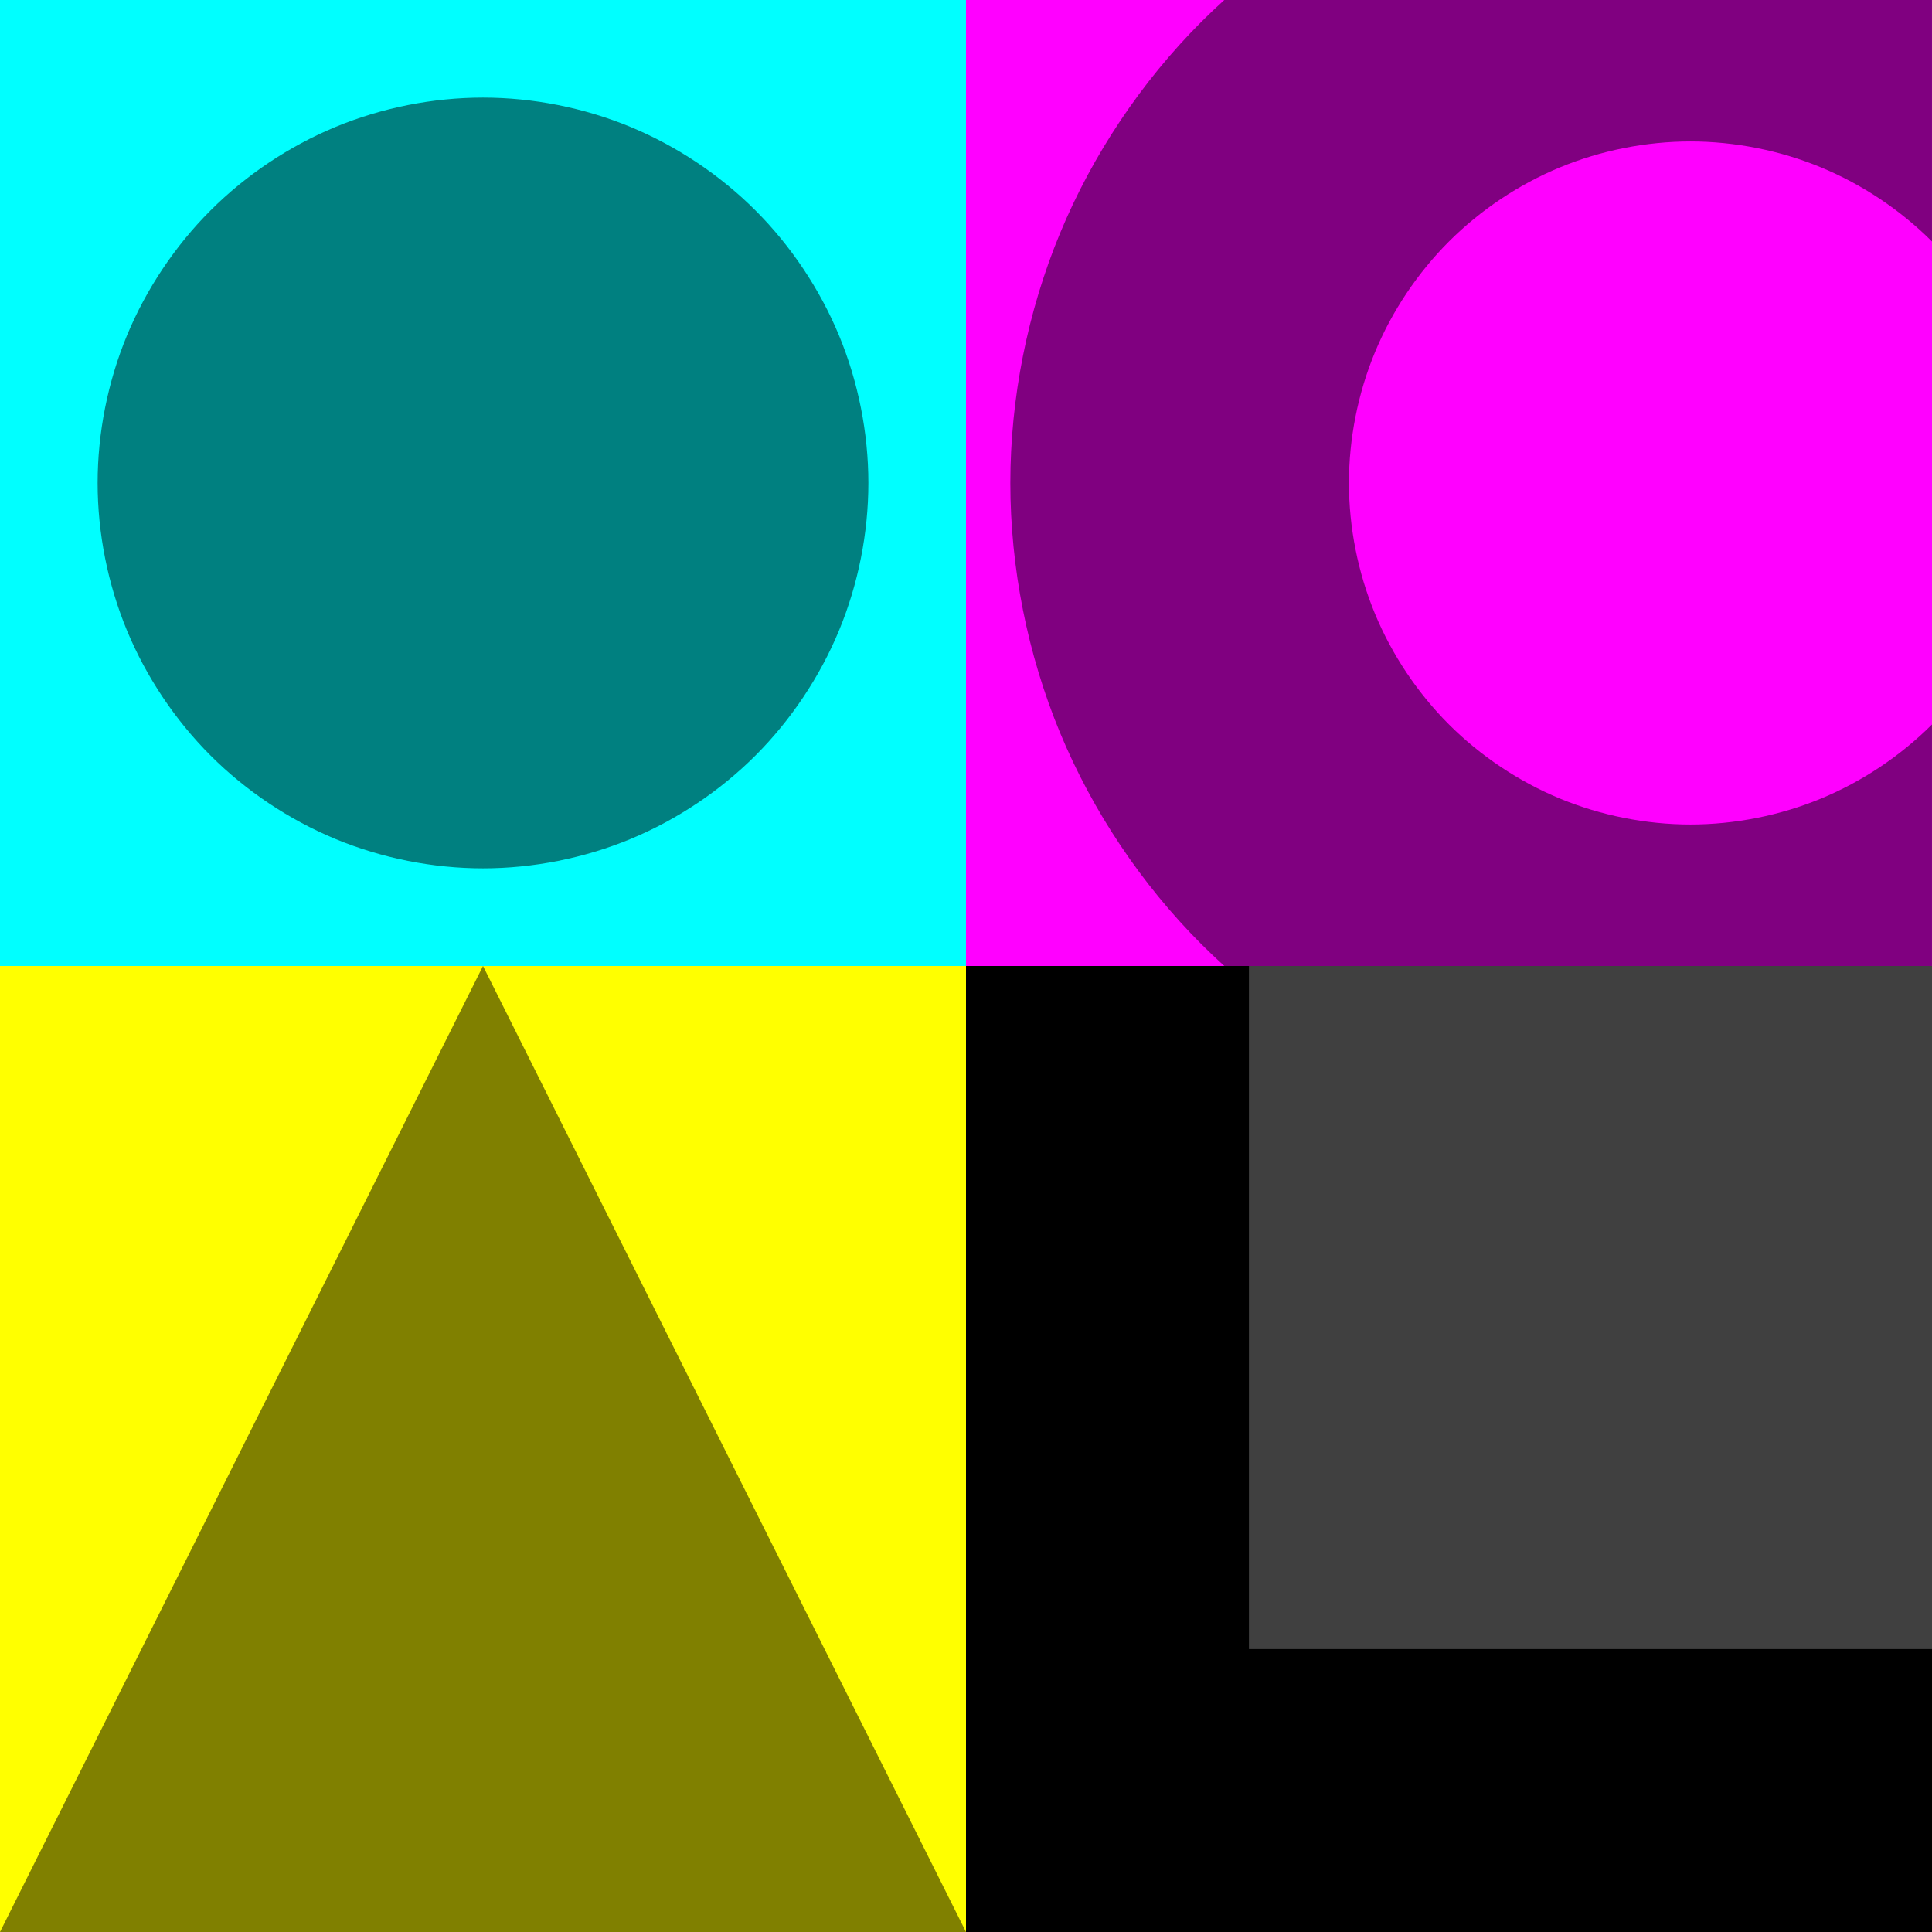
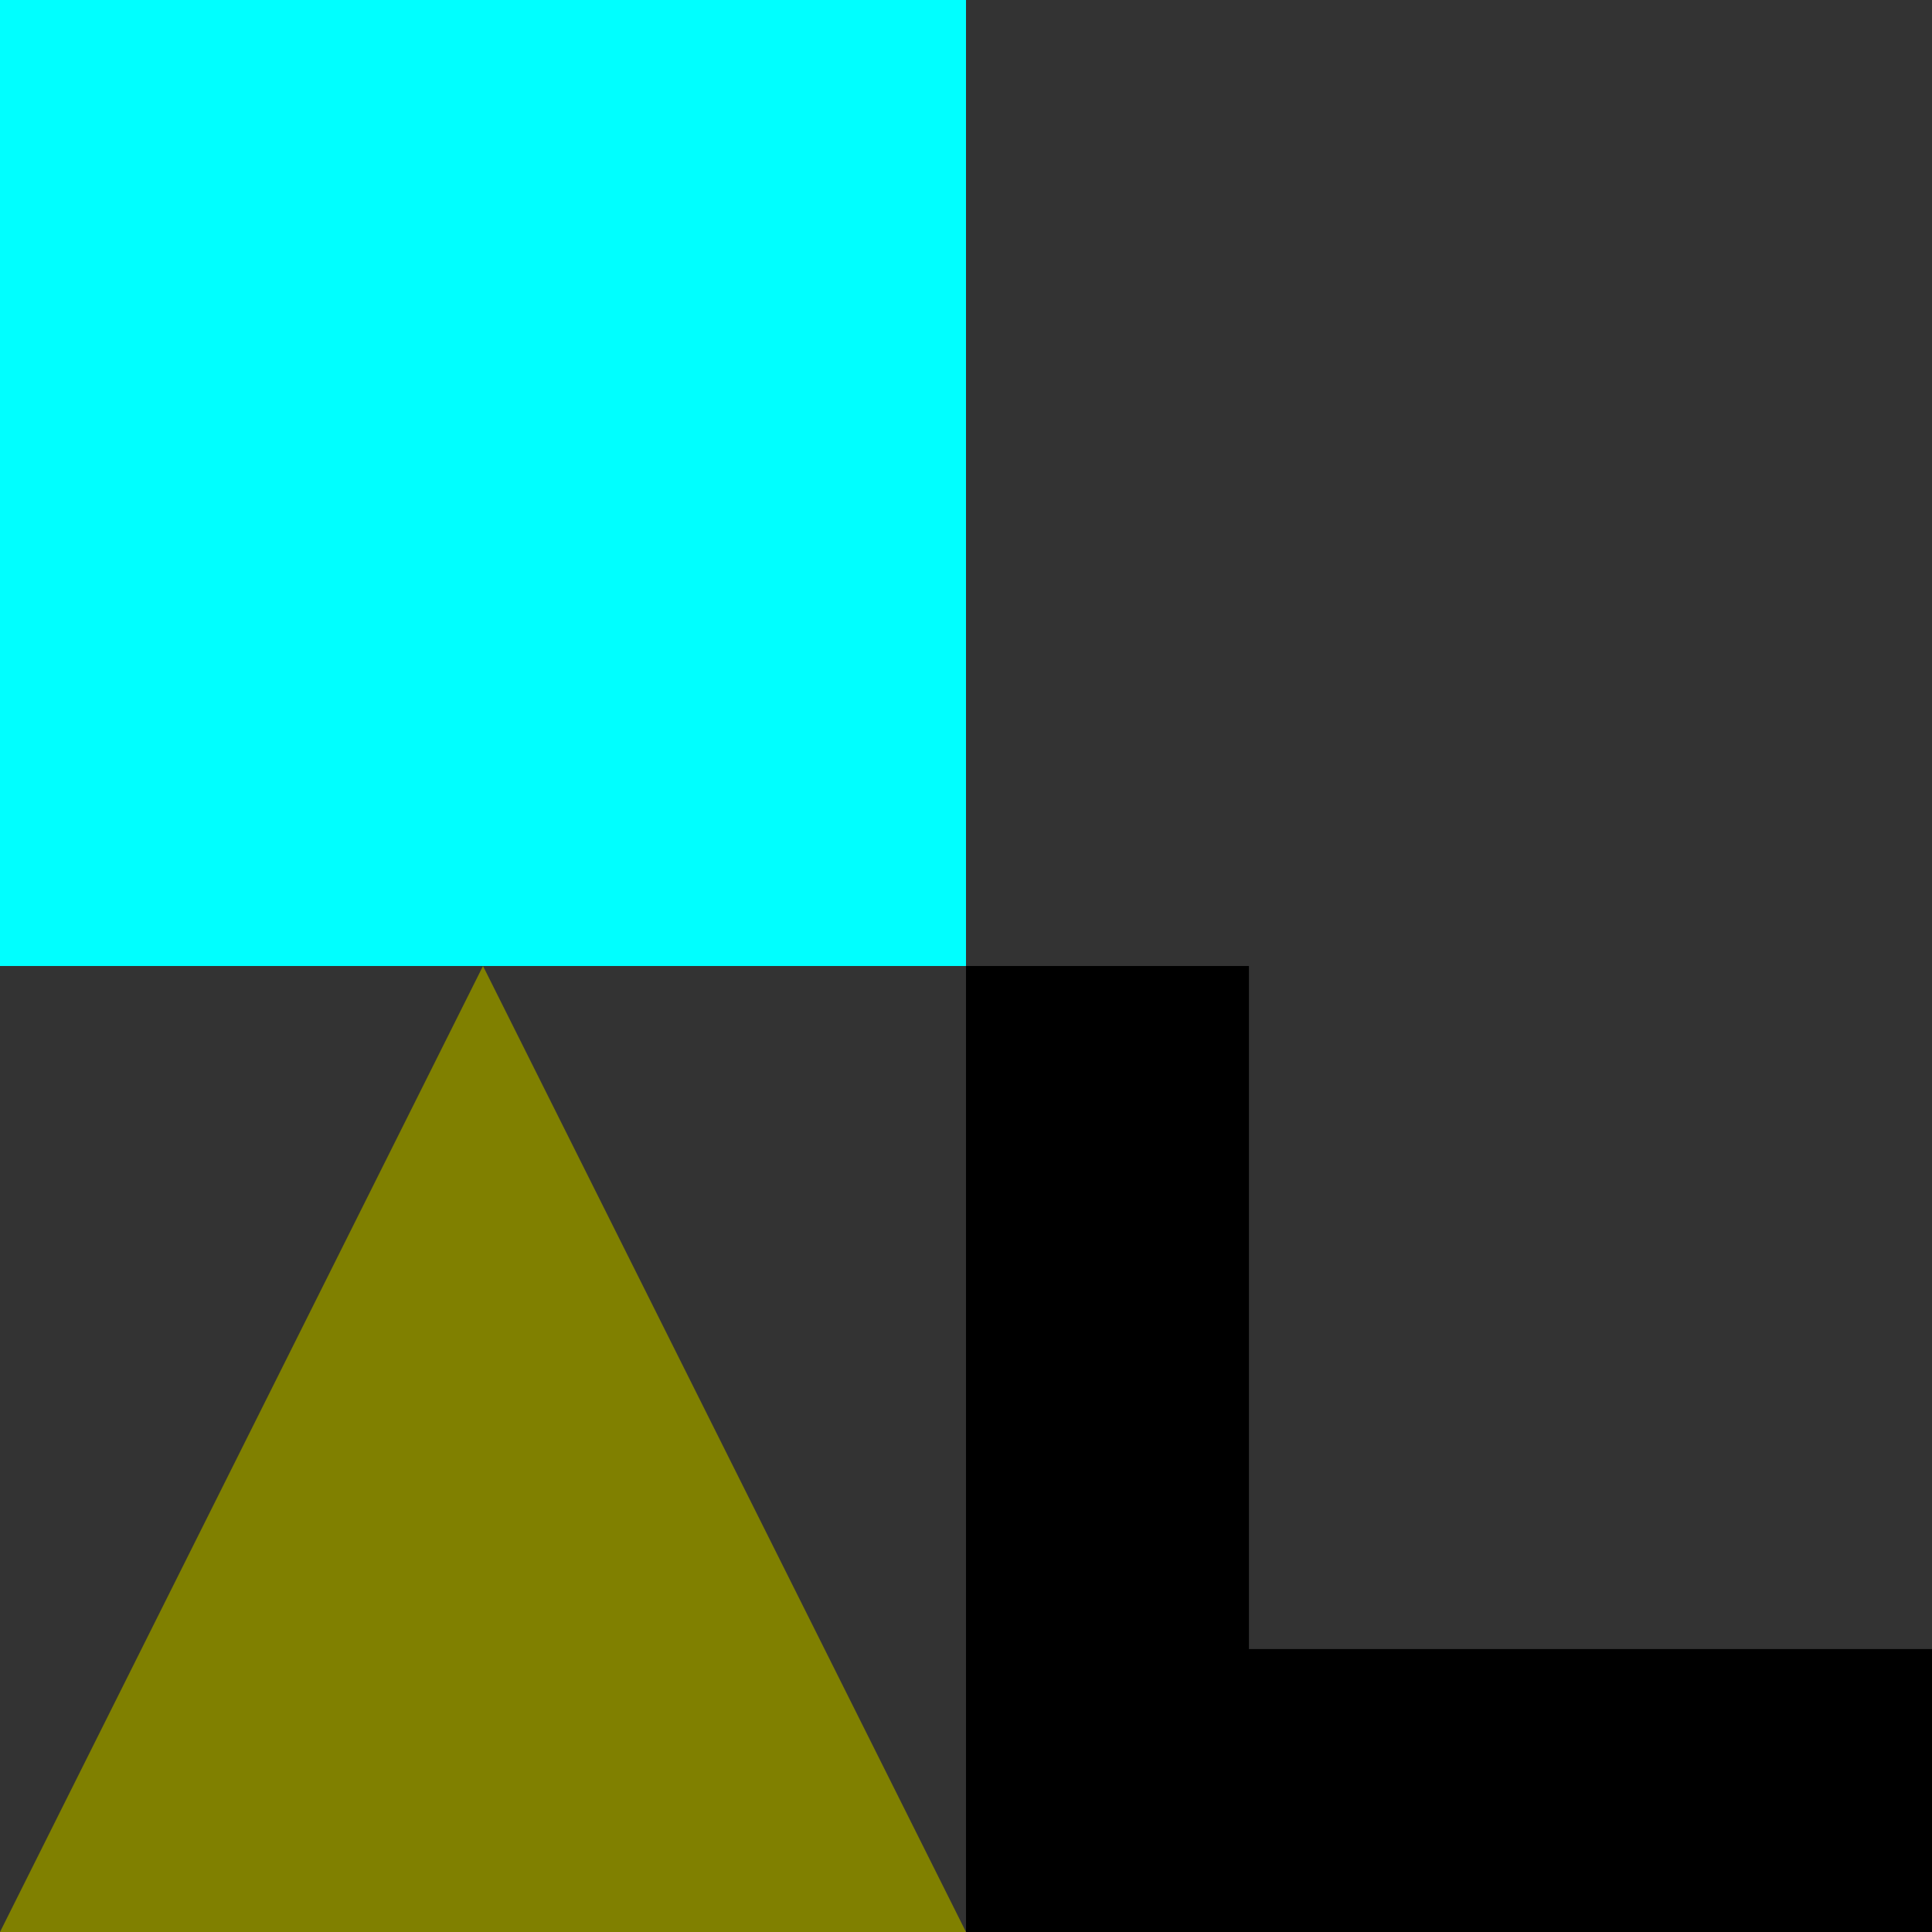
<svg xmlns="http://www.w3.org/2000/svg" version="1.1" viewBox="0 0 2400 2400">
  <rect x="0" y="0" width="2400" height="2400" fill="#333333" stroke="none" />
  <g shape-rendering="auto">
-     <path d="m600 600 600-600h1200v1200l-600 600-1200 1.16e-10z" color="#000000" color-rendering="auto" fill="#f0f" image-rendering="auto" solid-color="#000000" style="isolation:auto;mix-blend-mode:normal;paint-order:fill markers stroke" />
-     <path d="m1492.4 1172.9c-74.515-74.515-135.31-165.5-175.64-262.86-40.327-97.358-61.676-204.69-61.676-310.07 0-105.38 21.349-212.71 61.676-310.06 40.327-97.358 101.12-188.35 175.64-262.86 9.24-9.24 18.735-18.269 28.462-27.074h879.1v300c-39.018-39.018-86.662-70.852-137.64-91.969-50.98-21.116-107.18-32.295-162.36-32.295-55.18 0-111.38 11.179-162.36 32.295-50.98 21.116-98.623 52.951-137.64 91.969-39.018 39.018-70.852 86.662-91.969 137.64-21.116 50.98-32.295 107.18-32.295 162.36 0 55.18 11.179 111.38 32.295 162.36 21.116 50.98 52.951 98.623 91.969 137.64 39.018 39.018 86.662 70.852 137.64 91.969 50.98 21.116 107.18 32.295 162.36 32.295 55.18 9e-13 111.38-11.179 162.36-32.295 50.98-21.116 98.623-52.951 137.64-91.969v300h-879.11c-9.721-8.805-19.215-17.833-28.455-27.072z" color="#000000" color-rendering="auto" fill="#800080" image-rendering="auto" solid-color="#000000" style="isolation:auto;mix-blend-mode:normal;paint-order:fill markers stroke" />
-     <path d="m4.5475e-13 1200 600-600 600 600 600 600-600 600h-1200z" color="#000000" color-rendering="auto" fill="#ff0" image-rendering="auto" solid-color="#000000" style="isolation:auto;mix-blend-mode:normal;paint-order:fill markers stroke" />
    <path d="m-1.1369e-13 0h600l600-4.5475e-13v600l9e-13 600h-600l-600-9e-13 1.1369e-13 -600z" color="#000000" color-rendering="auto" fill="#0ff" image-rendering="auto" solid-color="#000000" style="isolation:auto;mix-blend-mode:normal;paint-order:fill markers stroke" />
-     <path d="m600 1078.7c-62.264 0-125.68-12.614-183.2-36.441-57.524-23.827-111.28-59.749-155.31-103.78-44.027-44.027-79.948-97.787-103.78-155.31-23.827-57.524-36.441-120.94-36.441-183.2 0-62.264 12.614-125.68 36.441-183.2 23.827-57.524 59.749-111.28 103.78-155.31 44.027-44.027 97.787-79.948 155.31-103.78 57.524-23.827 120.94-36.441 183.2-36.441 62.264 0 125.68 12.614 183.2 36.441 57.524 23.827 111.28 59.749 155.31 103.78 44.027 44.027 79.948 97.787 103.78 155.31 23.827 57.524 36.441 120.94 36.441 183.2 0 62.264-12.614 125.68-36.441 183.2-23.827 57.524-59.749 111.28-103.78 155.31-44.027 44.027-97.787 79.948-155.31 103.78-57.524 23.827-120.94 36.441-183.2 36.441z" color="#000000" color-rendering="auto" fill="#008080" image-rendering="auto" solid-color="#000000" style="isolation:auto;mix-blend-mode:normal;paint-order:fill markers stroke" />
-     <path d="m1200 1200 351.47-9e-13 848.53 9e-13v848.53 351.47l-951.47-248.53z" color="#000000" color-rendering="auto" fill="#404040" image-rendering="auto" solid-color="#000000" style="isolation:auto;mix-blend-mode:normal;paint-order:fill markers stroke" />
    <path d="m1200 1200v1200h1200v-351.47h-848.53v-848.53z" color="#000000" color-rendering="auto" image-rendering="auto" solid-color="#000000" style="isolation:auto;mix-blend-mode:normal;paint-order:fill markers stroke" />
    <path d="m1200 2400h-1200l600-1200z" color="#000000" color-rendering="auto" fill="#808000" image-rendering="auto" solid-color="#000000" style="isolation:auto;mix-blend-mode:normal;paint-order:fill markers stroke" />
  </g>
</svg>